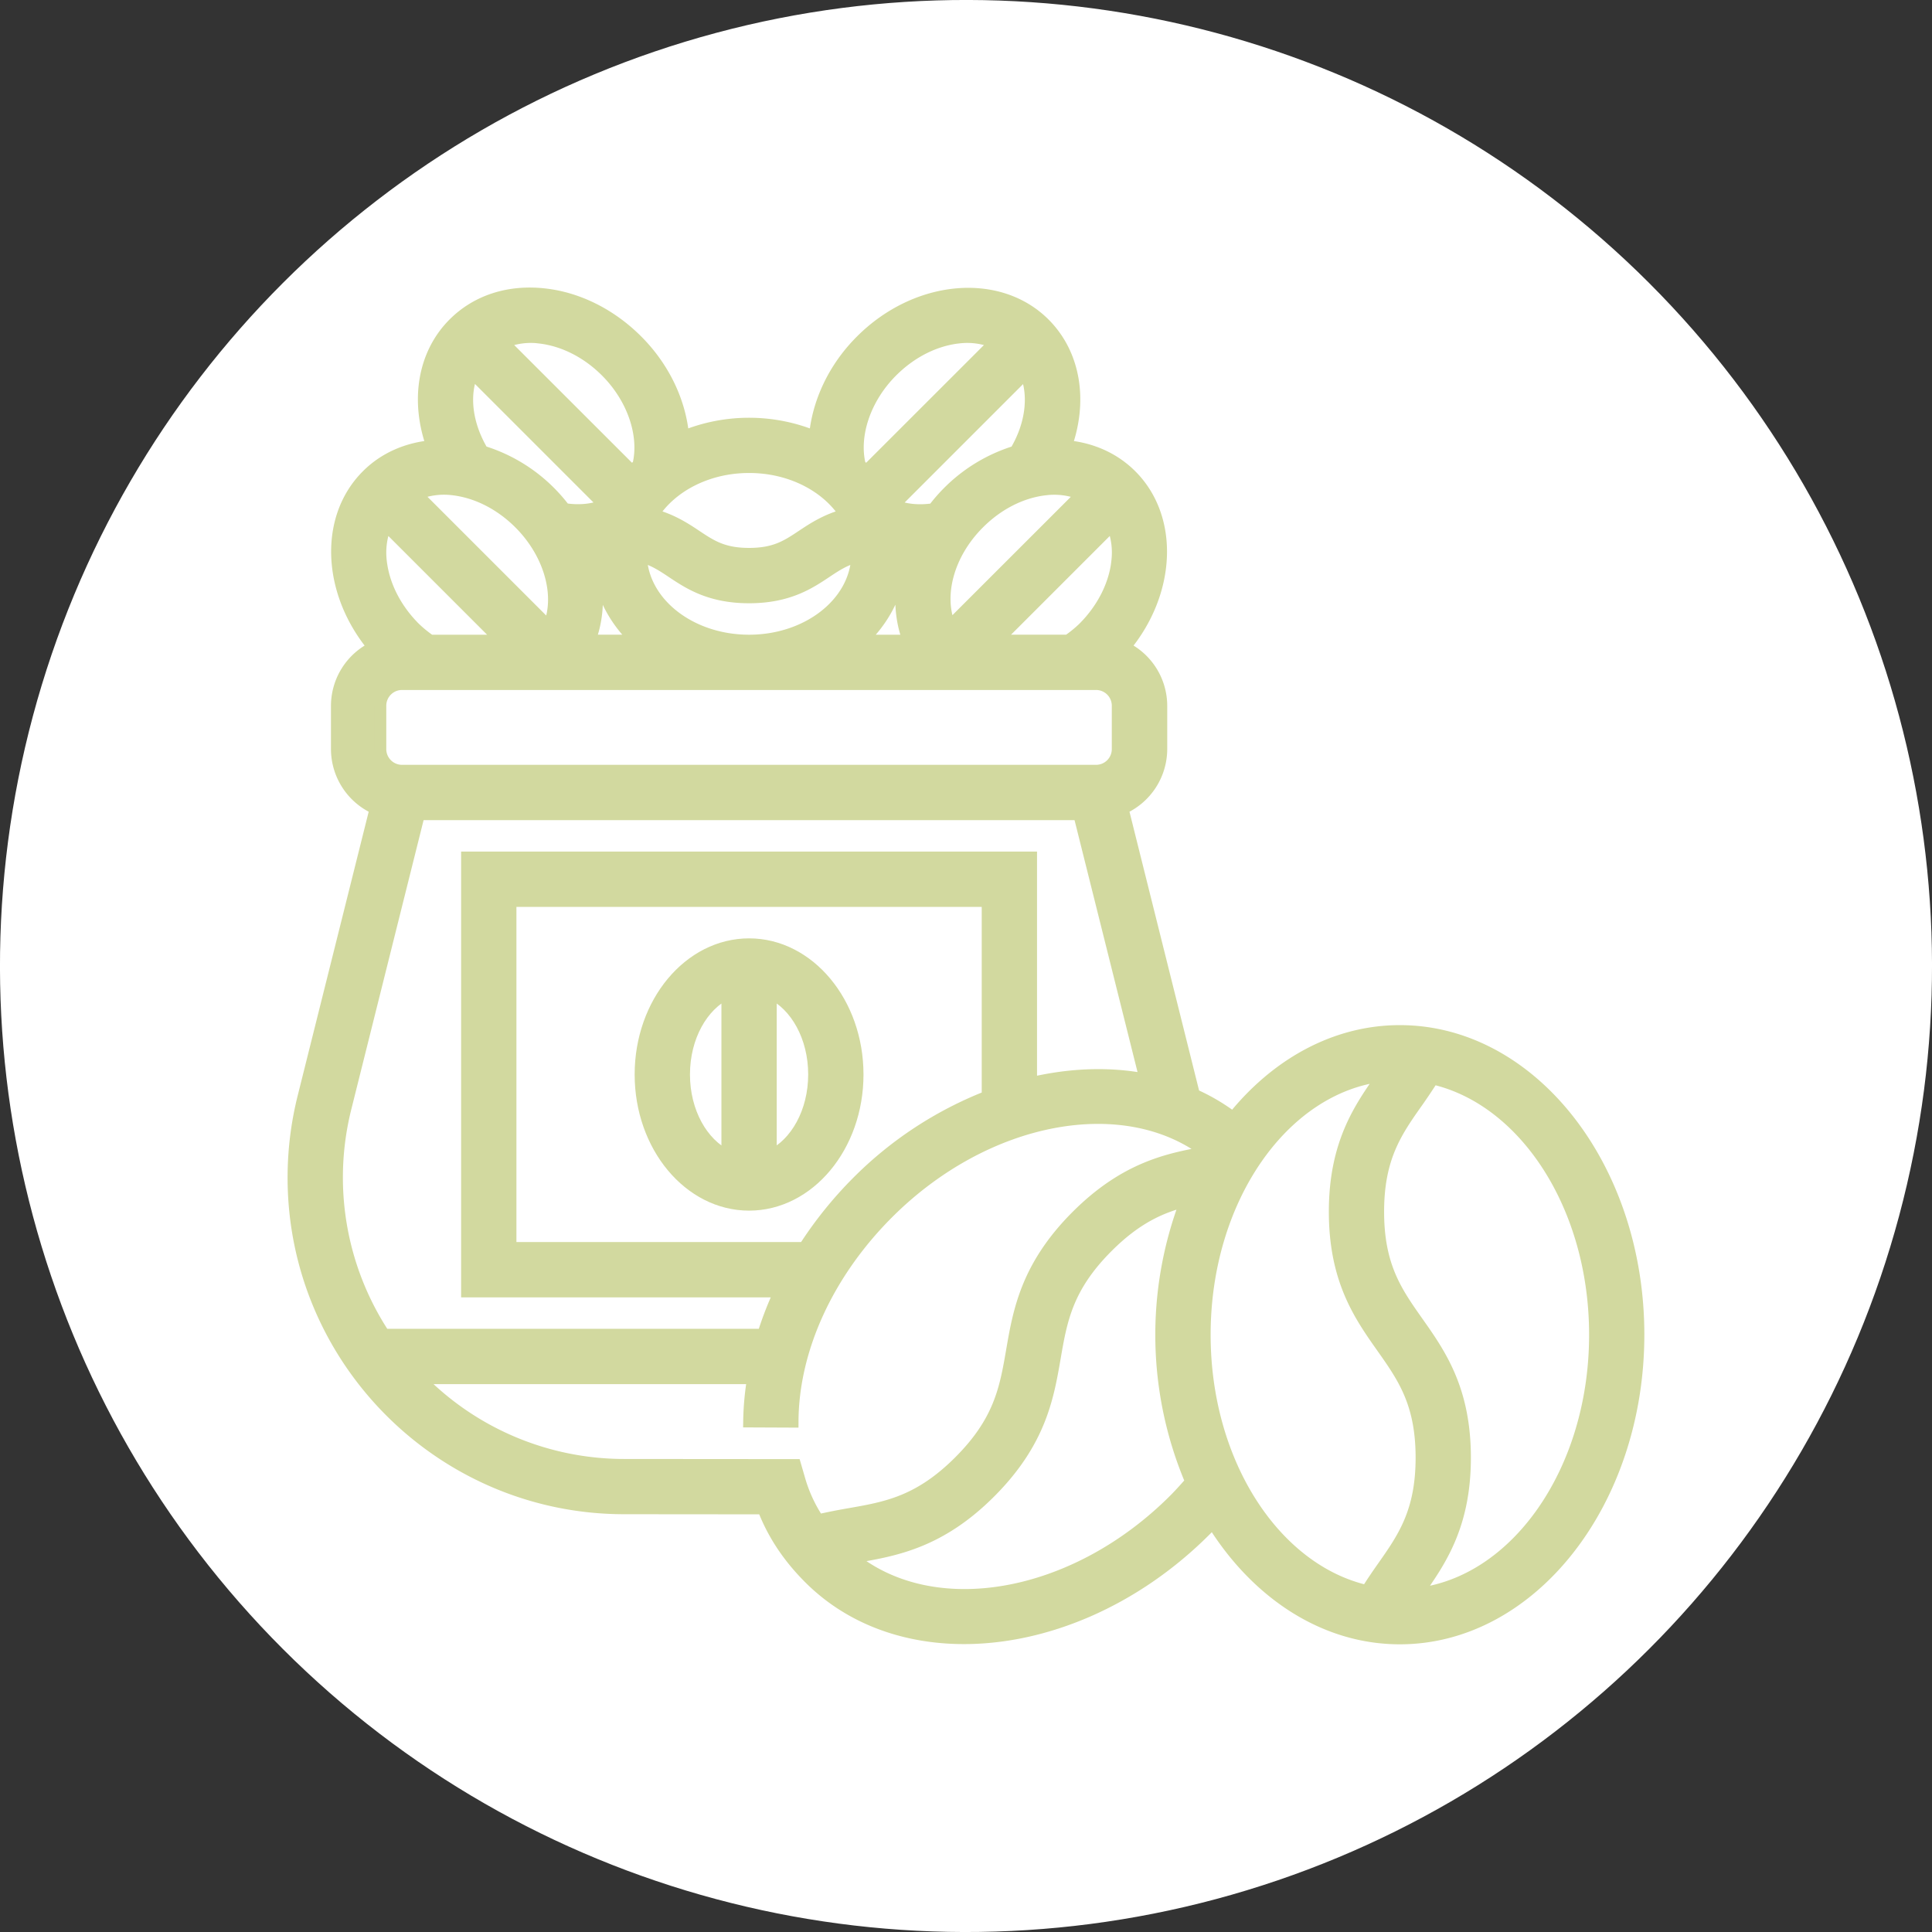
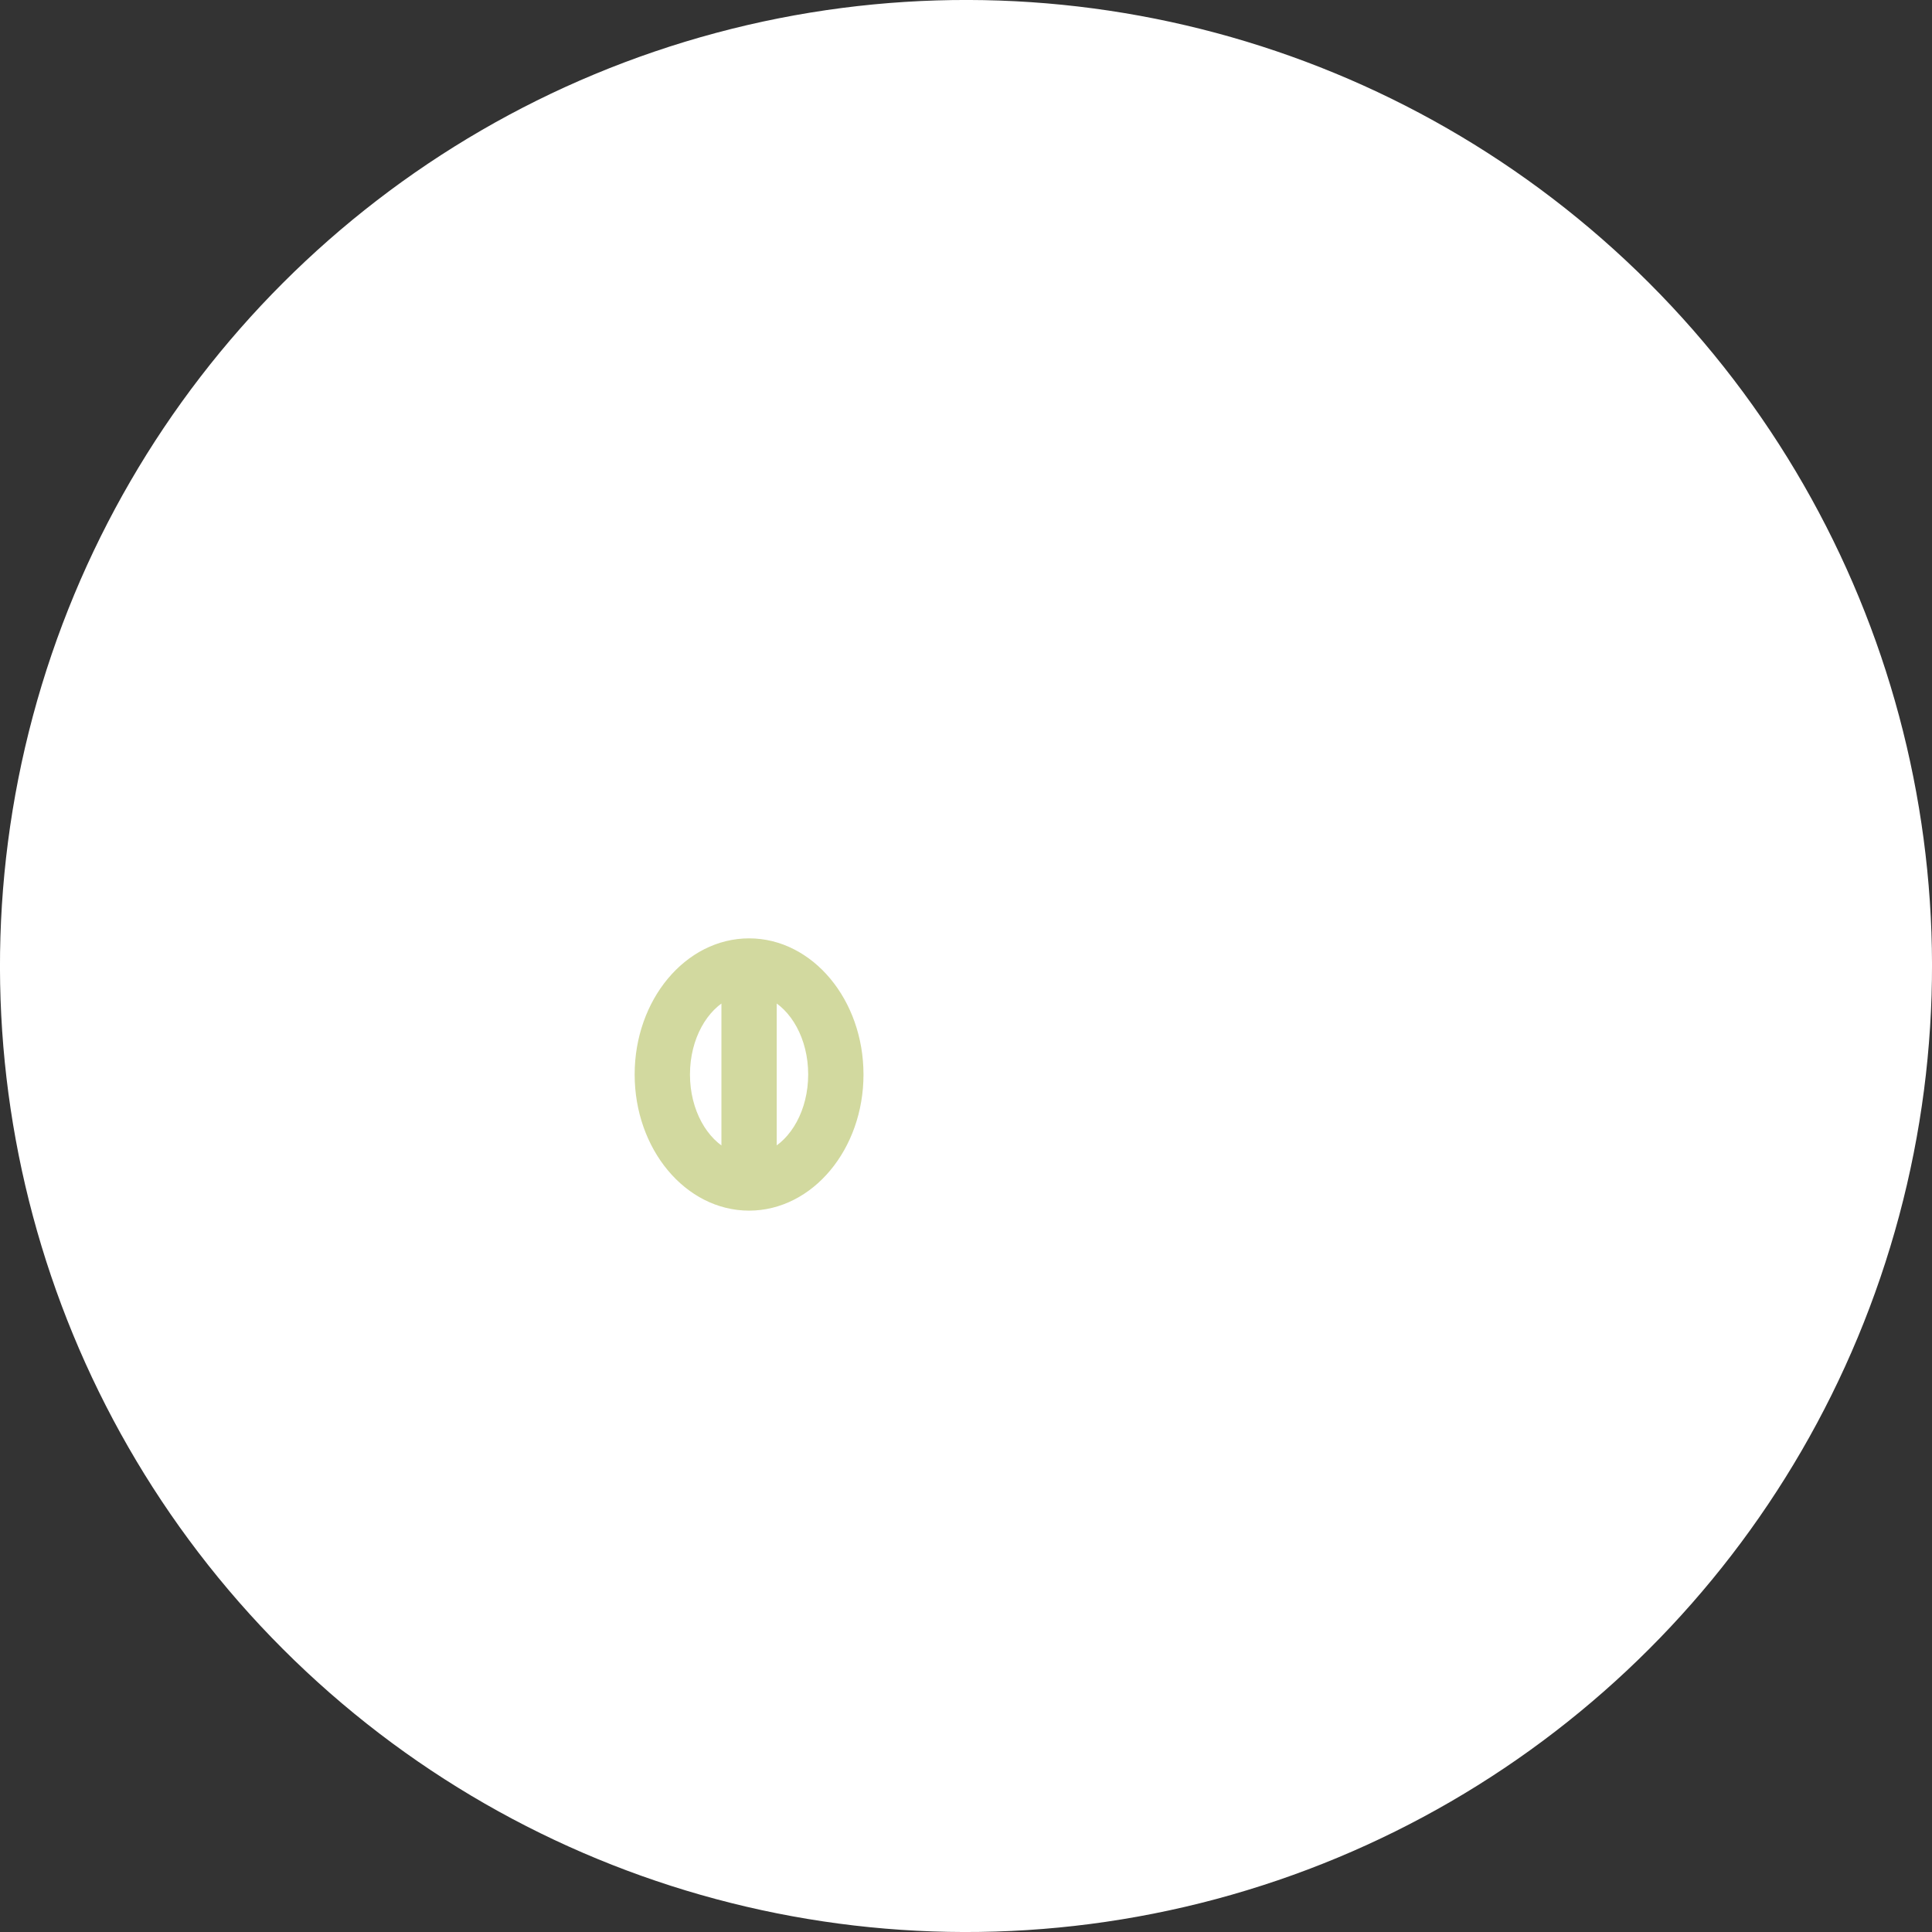
<svg xmlns="http://www.w3.org/2000/svg" viewBox="0 0 1133.86 1133.86">
  <rect x="0" y="0" width="1133.86" height="1133.86" fill="#333333" stroke="none" />
  <defs>
    <style>.cls-1{fill:#fff;}.cls-2{fill:#d2d99f;stroke:#d2d99f;stroke-miterlimit:10;stroke-width:7px;}</style>
  </defs>
  <title>kaffee</title>
  <g id="Ebene_2" data-name="Ebene 2">
    <g id="Kaffee">
      <circle class="cls-1" cx="566.93" cy="566.93" r="566.93" transform="translate(-234.83 566.93) rotate(-45)" />
-       <path class="cls-2" d="M821.54,605.13c-38,0-72.54,19.47-97.81,50.91a116.66,116.66,0,0,0-23-13.56l-41.94-168a38.23,38.23,0,0,0,22.74-34.86V414.17a38.12,38.12,0,0,0-21.6-34.23c26.77-32,29-75.74,3.91-100.86-10.31-10.31-23.76-16-38.25-17.25C635.05,235.42,630.9,208,612.9,190c-26.87-26.87-75.1-22.44-107.47,9.94C489.32,216,480,236.38,478.26,256.33a101.34,101.34,0,0,0-77.3,0c-1.69-20-11.09-40.38-27.15-56.43-15.32-15.32-34.64-25-54.39-27.16-20.87-2.31-39.68,3.8-53.09,17.22-17.95,17.95-22.11,45.44-12.64,71.85-14.49,1.3-28,6.95-38.27,17.27-25.12,25.12-22.87,68.83,3.91,100.86a38.11,38.11,0,0,0-21.59,34.23v25.46a38.21,38.21,0,0,0,22.72,34.85L178.07,644a194.28,194.28,0,0,0-5.79,47.08c0,107,87.06,194.09,194.08,194.09l81.6.07c5.79,15.08,14.72,28.53,27.08,40.89,23.74,23.75,56,35.26,90.7,35.26,47.67,0,100-21.7,141.54-63.19,1.47-1.46,3-3.12,4.42-4.68,25.65,41.35,65.31,68,109.84,68,77.21,0,140-80,140-178.23S898.75,605.13,821.54,605.13ZM235.93,452.37a12.75,12.75,0,0,1-12.73-12.74V414.17a12.75,12.75,0,0,1,12.73-12.73H643.31A12.75,12.75,0,0,1,656,414.17v25.46a12.75,12.75,0,0,1-12.73,12.74Zm7.42-83.81c-11.24-11.25-18.29-25.17-19.85-39.2a42.84,42.84,0,0,1,2.89-21.28L294.31,376H252.48A71.82,71.82,0,0,1,243.35,368.56Zm33.86-149.71,77.6,77.6c-6.9,2.88-14.92,3.64-23.46,2.34a100.51,100.51,0,0,0-8.48-9.77,95,95,0,0,0-39.67-24C273.73,249.18,271.67,232,277.21,218.85ZM602,218.9c5.43,13.21,3.37,30.49-6,46.14a95,95,0,0,0-39.64,24,97,97,0,0,0-8.48,9.79c-8.54,1.3-16.58.52-23.46-2.35Zm53.78,110.45c-1.57,14-8.61,27.95-19.85,39.2a70.32,70.32,0,0,1-9.13,7.43H584.93l67.91-67.9A42.55,42.55,0,0,1,655.74,329.35Zm-127-4.29c0-.35,0-.69-.06-1,1.65.28,3.33.45,5,.6-6.2,17.53-6.43,35.75-.44,51.35H505.84C520,362.45,528.74,344.63,528.74,325.06Zm28.65,42.45c-7.42-17.68-1.31-42.21,17-60.49,11.24-11.25,25.17-18.3,39.2-19.85a42.61,42.61,0,0,1,21.29,2.89ZM439.62,376c-34.46,0-62.46-22.07-63.46-49.44,7.21,1.84,12.32,5.18,18.2,9.11,9.95,6.63,22.31,14.87,45.26,14.87s35.32-8.24,45.26-14.87c5.89-3.93,11-7.27,18.2-9.11C502.08,353.91,474.08,376,439.62,376Zm-94.08-51.33c1.69-.16,3.38-.33,5-.61,0,.34-.06.67-.06,1,0,19.57,8.71,37.39,22.87,50.92H346C352,360.4,351.73,342.16,345.54,324.65ZM304.89,307c18.51,18.52,24.57,43.44,17.2,60.72l-77.68-77.68a42.41,42.41,0,0,1,21.28-2.89C279.72,288.74,293.65,295.79,304.89,307ZM523.43,217.9c11.24-11.24,25.17-18.29,39.2-19.84A42.37,42.37,0,0,1,583.91,201L508.37,276.5c-1.18-1.23-2.48-2.37-3.75-3.54C500.35,255.47,507.59,233.75,523.43,217.9Zm-27.31,84.19c-11.08,2.94-18.79,8-25.36,12.38-8.88,5.91-15.9,10.59-31.14,10.59s-22.25-4.68-31.13-10.59c-6.56-4.39-14.29-9.44-25.35-12.38,10.53-16.51,31.76-28,56.48-28S485.58,285.58,496.12,302.09Zm-179.52-104c14,1.56,28,8.6,39.2,19.84,15.79,15.79,23.08,37.56,18.83,55-1.27,1.17-2.57,2.32-3.77,3.55L295.32,201A42.33,42.33,0,0,1,316.6,198.06ZM202.78,650.21l43.09-172.38h387.5L672.3,633.54c-21.22-4.09-44.13-3.28-67.18,2.15V503.29h-331V757.9H457.77a199.28,199.28,0,0,0-9.87,25.46H225.38a168,168,0,0,1-22.6-133.15Zm269.27,82.23H299.58V528.75H579.66V643.57A222.15,222.15,0,0,0,503,693.94,233.84,233.84,0,0,0,472.05,732.44Zm-5.39,127.39-100.29-.08a168,168,0,0,1-120.52-50.93H442a166.27,166.27,0,0,0-2.33,25.41l25.46.11c.15-42.41,20.54-87,55.91-122.39,57.91-57.88,139.1-72.5,187.18-35.73-22.5,3.91-47.86,9.12-76.25,37.5-29.47,29.48-34,55.71-38,78.87-3.84,22.23-7.14,41.43-30.91,65.19s-43,27.07-65.2,30.92c-5.71,1-11.63,2.15-17.65,3.53A85.92,85.92,0,0,1,469.32,869Zm222.6,20.4c-58.91,58.89-141.53,72.92-189.34,33.95.76-.13,1.47-.28,2.24-.41,23.14-4,49.38-8.51,78.85-38s34-55.71,38-78.86c3.83-22.23,7.14-41.43,30.91-65.2,16.76-16.76,31.27-23.28,46.16-27a220.13,220.13,0,0,0,3,164.84C695.66,873.44,692.42,877.07,689.26,880.23ZM707,783.36c0-79.68,46-145.23,104.47-152.08-.11.14-.2.28-.29.42-13,18.44-27.8,39.35-27.8,79.45s14.76,61,27.8,79.51c12.4,17.57,23.12,32.77,23.12,64.81s-10.72,47.23-23.12,64.81c-3,4.29-6.07,8.78-9,13.48C748.17,921.4,707,858.75,707,783.36ZM831.61,935.45c.12-.16.22-.31.33-.48,13-18.46,27.8-39.39,27.8-79.5s-14.77-61-27.8-79.5c-12.41-17.59-23.13-32.77-23.13-64.82s10.72-47.19,23.13-64.77c3-4.27,6-8.75,9-13.43,53.95,12.36,95.18,75,95.18,150.41C936.12,863.07,890.08,928.62,831.61,935.45Z" />
      <path class="cls-2" d="M439.62,554.21c-35.1,0-63.65,34.26-63.65,76.39S404.52,707,439.62,707s63.65-34.26,63.65-76.38S474.72,554.21,439.62,554.21ZM401.43,630.6c0-22.11,10.68-40.77,25.46-47.8v95.6C412.11,671.35,401.43,652.69,401.43,630.6Zm50.92,47.78V582.79c14.79,7,25.46,25.69,25.46,47.79S467.14,671.35,452.35,678.38Z" />
    </g>
  </g>
</svg>